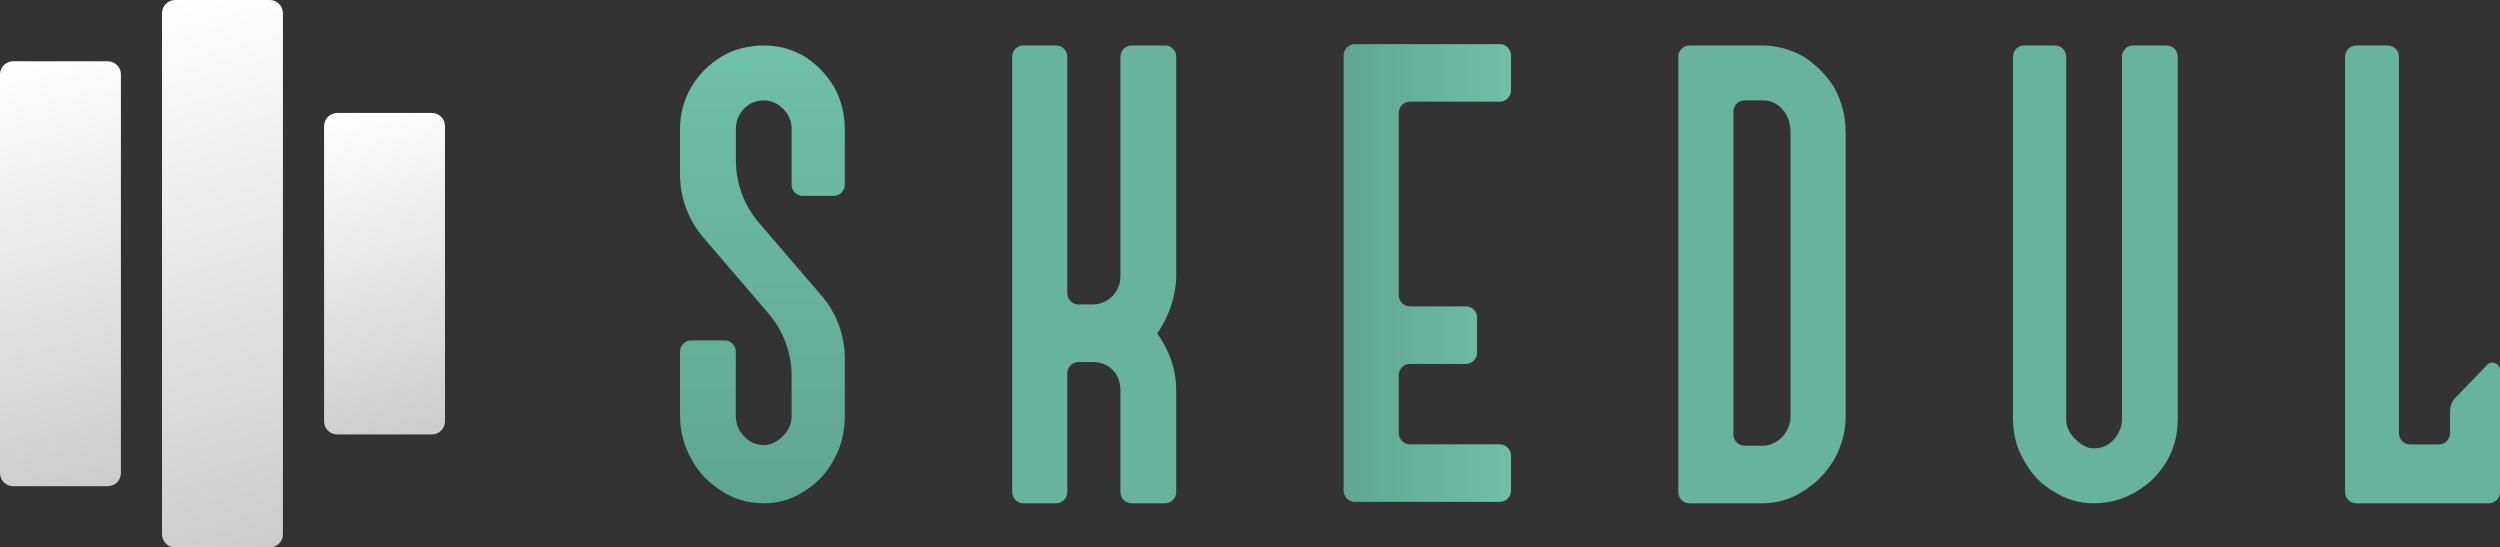
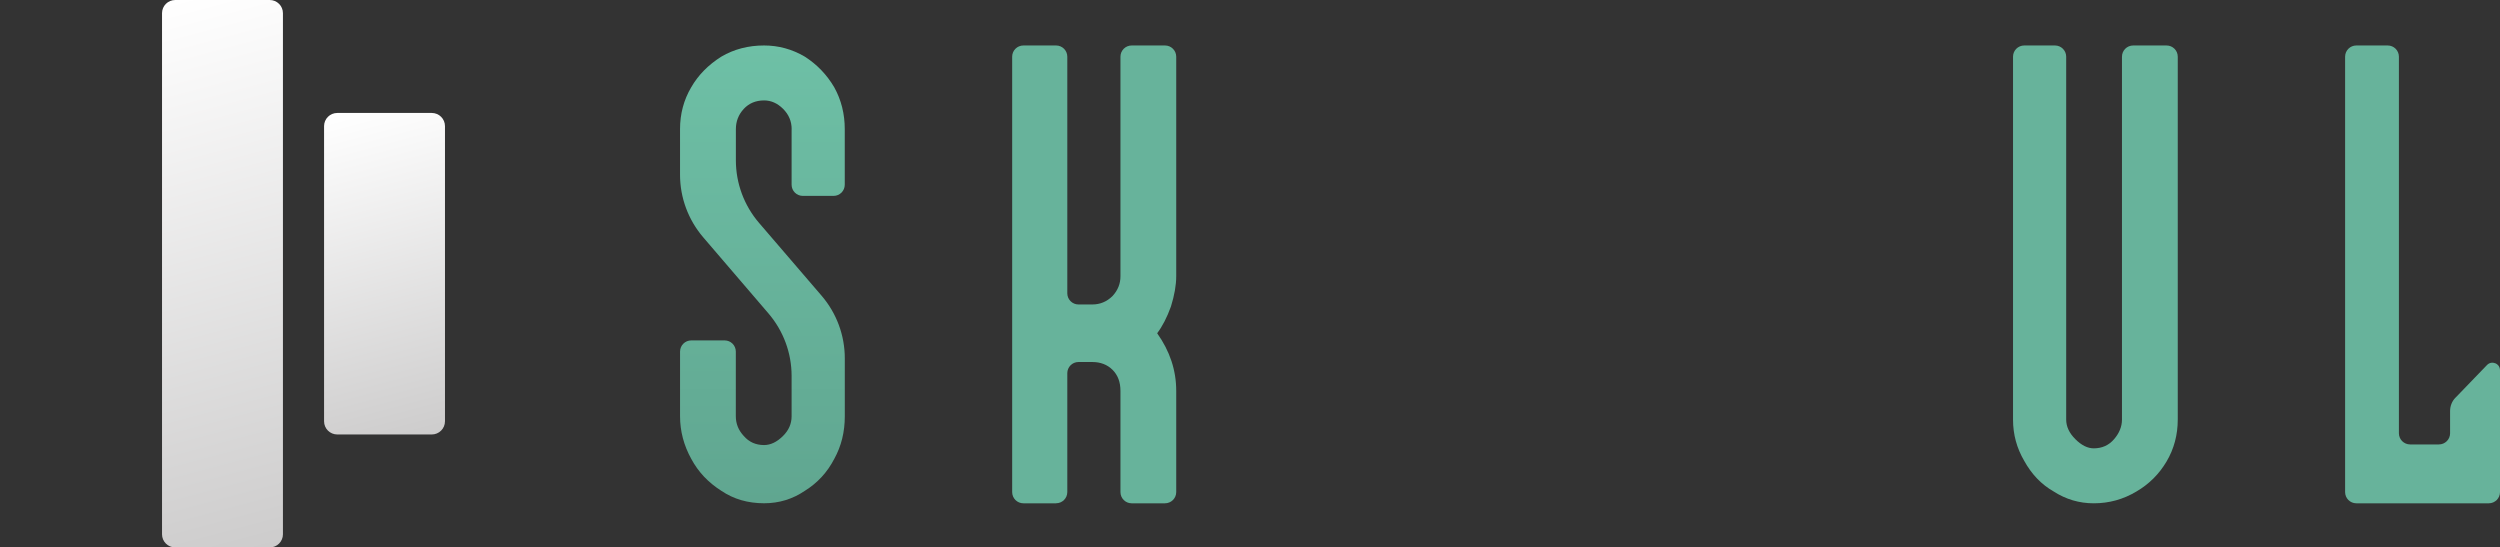
<svg xmlns="http://www.w3.org/2000/svg" width="137" height="30" viewBox="0 0 137 30" fill="none">
  <rect x="0" y="0" width="137" height="30" fill="#333333" stroke="none" />
  <g id="Calque_1" clip-path="url(#clip0_574_4547)">
    <path id="Vector" d="M14.781 0H9.603C9.203 0 8.879 0.323 8.879 0.722V29.279C8.879 29.677 9.203 30 9.603 30H14.781C15.18 30 15.505 29.677 15.505 29.279V0.722C15.505 0.323 15.18 0 14.781 0Z" fill="url(#paint0_linear_574_4547)" />
-     <path id="Vector_2" d="M5.902 3.357H0.724C0.324 3.357 0 3.68 0 4.079V25.922C0 26.321 0.324 26.644 0.724 26.644H5.902C6.302 26.644 6.626 26.321 6.626 25.922V4.079C6.626 3.68 6.302 3.357 5.902 3.357Z" fill="url(#paint1_linear_574_4547)" />
    <path id="Vector_3" d="M23.661 6.19H18.483C18.083 6.19 17.759 6.513 17.759 6.912V23.087C17.759 23.486 18.083 23.809 18.483 23.809H23.661C24.061 23.809 24.385 23.486 24.385 23.087V6.912C24.385 6.513 24.061 6.19 23.661 6.19Z" fill="url(#paint2_linear_574_4547)" />
    <path id="Vector_4" d="M43.383 7.079C43.383 6.649 43.227 6.279 42.916 5.968C42.605 5.657 42.256 5.503 41.873 5.503C41.417 5.503 41.046 5.659 40.758 5.968C40.471 6.279 40.326 6.649 40.326 7.079V8.787C40.326 10.044 40.776 11.26 41.596 12.215L45.025 16.207C45.845 17.163 46.295 18.378 46.295 19.635V22.812C46.295 23.672 46.103 24.449 45.72 25.142C45.337 25.883 44.797 26.468 44.102 26.899C43.429 27.354 42.687 27.579 41.871 27.579C40.985 27.579 40.204 27.352 39.534 26.899C38.814 26.445 38.262 25.859 37.879 25.142C37.471 24.402 37.267 23.625 37.267 22.812V19.267C37.267 18.928 37.542 18.654 37.882 18.654H39.709C40.048 18.654 40.323 18.928 40.323 19.267V22.812C40.323 23.218 40.468 23.578 40.755 23.887C41.042 24.222 41.414 24.389 41.87 24.389C42.229 24.389 42.577 24.222 42.913 23.887C43.225 23.576 43.38 23.218 43.38 22.812V20.6C43.38 19.345 42.93 18.131 42.112 17.176L38.534 13.002C37.716 12.046 37.266 10.832 37.266 9.577V7.079C37.266 6.242 37.469 5.478 37.877 4.786C38.26 4.117 38.813 3.555 39.532 3.102C40.227 2.695 41.006 2.492 41.87 2.492C42.661 2.492 43.405 2.695 44.1 3.102C44.771 3.532 45.311 4.093 45.718 4.786C46.102 5.478 46.293 6.244 46.293 7.079V10.123C46.293 10.461 46.018 10.735 45.679 10.735H43.995C43.656 10.735 43.38 10.461 43.38 10.123V7.079H43.383Z" fill="url(#paint3_linear_574_4547)" />
    <path id="Vector_5" d="M57.873 27.581H56.082C55.742 27.581 55.467 27.306 55.467 26.968V3.105C55.467 2.767 55.742 2.492 56.082 2.492H57.873C58.213 2.492 58.488 2.767 58.488 3.105V16.073C58.488 16.411 58.763 16.685 59.102 16.685H59.854C60.286 16.685 60.657 16.53 60.969 16.22C61.256 15.909 61.401 15.551 61.401 15.145V3.105C61.401 2.767 61.676 2.492 62.015 2.492H63.842C64.181 2.492 64.457 2.767 64.457 3.105V15.143C64.457 15.621 64.361 16.171 64.169 16.793C63.953 17.39 63.702 17.881 63.413 18.262C64.109 19.242 64.457 20.293 64.457 21.416V26.968C64.457 27.306 64.181 27.581 63.842 27.581H62.015C61.676 27.581 61.401 27.306 61.401 26.968V21.416C61.401 20.938 61.256 20.555 60.969 20.268C60.681 19.982 60.309 19.838 59.854 19.838H59.102C58.763 19.838 58.488 20.112 58.488 20.45V26.967C58.488 27.305 58.213 27.579 57.873 27.579V27.581Z" fill="url(#paint4_linear_574_4547)" />
-     <path id="Vector_6" d="M96.575 2.492C97.342 2.492 98.098 2.695 98.841 3.102C99.537 3.556 100.101 4.129 100.531 4.822C100.939 5.588 101.143 6.399 101.143 7.26V22.815C101.143 23.628 100.939 24.404 100.531 25.145C100.124 25.862 99.561 26.447 98.841 26.902C98.146 27.357 97.39 27.582 96.575 27.582H92.587C92.248 27.582 91.972 27.308 91.972 26.97V3.105C91.972 2.767 92.248 2.492 92.587 2.492H96.575ZM94.993 23.814C94.993 24.152 95.268 24.426 95.608 24.426H96.575C96.983 24.426 97.354 24.26 97.69 23.925C97.978 23.59 98.122 23.22 98.122 22.814V7.258C98.122 6.756 97.978 6.338 97.69 6.003C97.403 5.668 97.03 5.501 96.575 5.501H95.608C95.268 5.501 94.993 5.776 94.993 6.114V23.812V23.814Z" fill="url(#paint5_linear_574_4547)" />
    <path id="Vector_7" d="M118.727 2.492C119.066 2.492 119.341 2.767 119.341 3.105V22.992C119.341 23.829 119.138 24.593 118.73 25.286C118.322 25.979 117.77 26.529 117.075 26.935C116.356 27.366 115.577 27.581 114.737 27.581C113.946 27.581 113.214 27.366 112.544 26.935C111.871 26.553 111.333 25.992 110.925 25.251C110.518 24.558 110.314 23.805 110.314 22.992V3.105C110.314 2.767 110.589 2.492 110.928 2.492H112.612C112.951 2.492 113.227 2.767 113.227 3.105V22.992C113.227 23.374 113.394 23.734 113.73 24.067C114.065 24.402 114.401 24.569 114.737 24.569C115.192 24.569 115.565 24.402 115.852 24.067C116.14 23.732 116.284 23.374 116.284 22.992V3.105C116.284 2.767 116.559 2.492 116.899 2.492H118.727Z" fill="url(#paint6_linear_574_4547)" />
    <path id="Vector_8" d="M134.562 21.792L136.288 20.003C136.547 19.735 137 19.918 137 20.29V26.968C137 27.306 136.725 27.581 136.385 27.581H129.127C128.788 27.581 128.512 27.306 128.512 26.968V3.105C128.512 2.767 128.788 2.492 129.127 2.492H130.846C131.185 2.492 131.46 2.767 131.46 3.105V23.743C131.46 24.081 131.735 24.355 132.075 24.355H133.651C133.99 24.355 134.265 24.081 134.265 23.743V22.52C134.265 22.248 134.37 21.987 134.559 21.792H134.562Z" fill="url(#paint7_linear_574_4547)" />
-     <path id="Vector_9" d="M82.801 3.031V4.959C82.801 5.298 82.526 5.572 82.187 5.572H77.266C76.927 5.572 76.651 5.846 76.651 6.184V16.177C76.651 16.515 76.927 16.789 77.266 16.789H80.33C80.669 16.789 80.944 17.064 80.944 17.401V19.33C80.944 19.668 80.669 19.942 80.33 19.942H77.266C76.927 19.942 76.651 20.216 76.651 20.555V23.738C76.651 24.076 76.927 24.35 77.266 24.35H82.187C82.526 24.35 82.801 24.625 82.801 24.962V26.891C82.801 27.229 82.526 27.503 82.187 27.503H74.245C73.906 27.503 73.631 27.229 73.631 26.891V3.031C73.631 2.693 73.906 2.419 74.245 2.419H82.187C82.526 2.419 82.801 2.693 82.801 3.031Z" fill="url(#paint8_linear_574_4547)" />
  </g>
  <defs>
    <linearGradient id="paint0_linear_574_4547" x1="16.134" y1="29.663" x2="8.3" y2="0.323" gradientUnits="userSpaceOnUse">
      <stop stop-color="#CDCCCC" />
      <stop offset="1" stop-color="white" />
    </linearGradient>
    <linearGradient id="paint1_linear_574_4547" x1="6.413" y1="26.532" x2="0.251" y2="3.457" gradientUnits="userSpaceOnUse">
      <stop stop-color="#CDCCCC" />
      <stop offset="1" stop-color="white" />
    </linearGradient>
    <linearGradient id="paint2_linear_574_4547" x1="23.462" y1="23.888" x2="18.712" y2="6.103" gradientUnits="userSpaceOnUse">
      <stop stop-color="#CDCCCC" />
      <stop offset="1" stop-color="white" />
    </linearGradient>
    <linearGradient id="paint3_linear_574_4547" x1="41.782" y1="27.581" x2="41.782" y2="2.492" gradientUnits="userSpaceOnUse">
      <stop stop-color="#60A690" />
      <stop offset="1" stop-color="#6EC0A6" />
    </linearGradient>
    <linearGradient id="paint4_linear_574_4547" x1="59.963" y1="0" x2="59.963" y2="0" gradientUnits="userSpaceOnUse">
      <stop stop-color="#60A690" />
      <stop offset="1" stop-color="#6EC0A6" />
    </linearGradient>
    <linearGradient id="paint5_linear_574_4547" x1="96.558" y1="0" x2="96.558" y2="0" gradientUnits="userSpaceOnUse">
      <stop stop-color="#60A690" />
      <stop offset="1" stop-color="#6EC0A6" />
    </linearGradient>
    <linearGradient id="paint6_linear_574_4547" x1="114.828" y1="0" x2="114.828" y2="0" gradientUnits="userSpaceOnUse">
      <stop stop-color="#60A690" />
      <stop offset="1" stop-color="#6EC0A6" />
    </linearGradient>
    <linearGradient id="paint7_linear_574_4547" x1="132.756" y1="0" x2="132.756" y2="0" gradientUnits="userSpaceOnUse">
      <stop stop-color="#60A690" />
      <stop offset="1" stop-color="#6EC0A6" />
    </linearGradient>
    <linearGradient id="paint8_linear_574_4547" x1="73.629" y1="14.964" x2="82.801" y2="14.964" gradientUnits="userSpaceOnUse">
      <stop stop-color="#60A690" />
      <stop offset="1" stop-color="#6EC0A6" />
    </linearGradient>
    <clipPath id="clip0_574_4547">
      <rect width="137" height="30" fill="white" />
    </clipPath>
  </defs>
</svg>